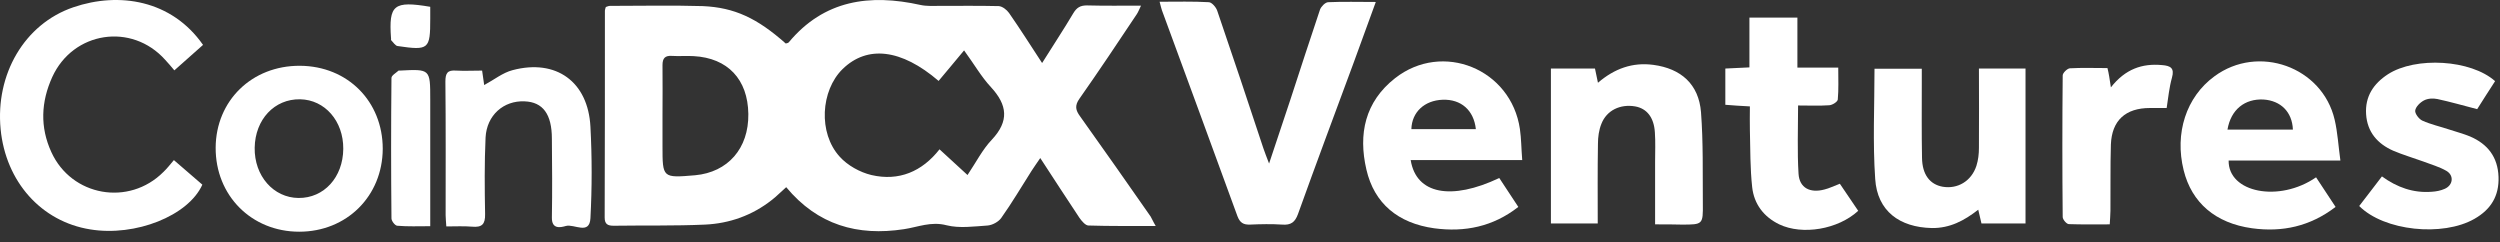
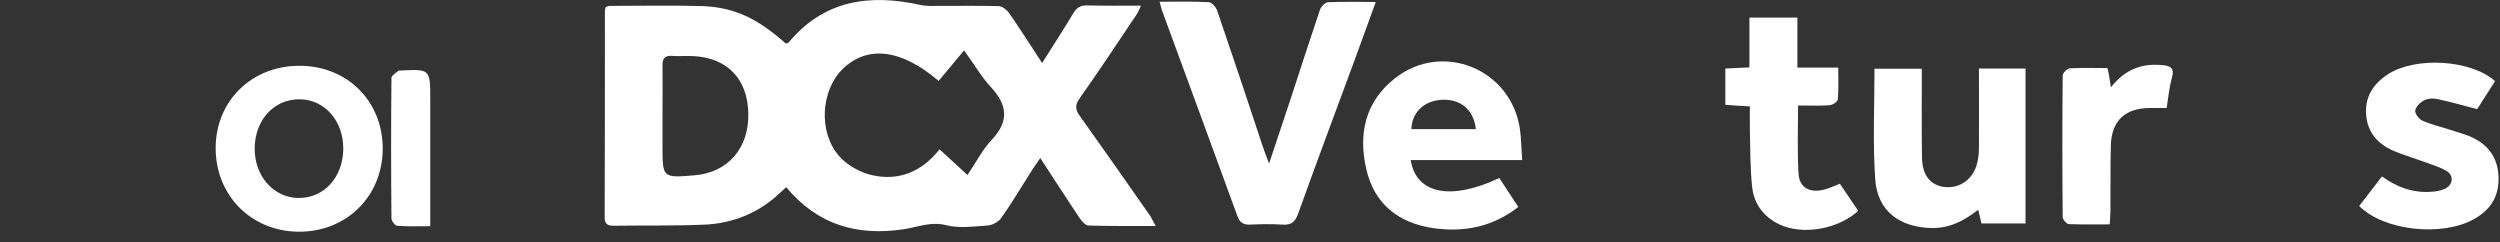
<svg xmlns="http://www.w3.org/2000/svg" width="227" height="22" viewBox="0 0 227 22" fill="none">
  <rect x="0" y="0" width="227" height="22" fill="#333333" stroke="none" />
  <path d="M104.938 20.518C102.771 20.518 100.791 20.539 98.832 20.476C98.561 20.476 98.228 20.08 98.02 19.789C96.853 18.038 95.707 16.267 94.456 14.35C94.144 14.808 93.894 15.162 93.664 15.517C92.747 16.954 91.893 18.413 90.914 19.789C90.663 20.143 90.122 20.435 89.684 20.476C88.434 20.56 87.121 20.747 85.954 20.456C84.537 20.08 83.349 20.622 82.078 20.81C77.868 21.456 74.243 20.435 71.388 16.996C70.929 17.392 70.533 17.809 70.075 18.163C68.303 19.559 66.24 20.289 64.031 20.393C61.26 20.518 58.488 20.456 55.717 20.497C55.175 20.497 54.904 20.351 54.904 19.747C54.925 13.495 54.925 7.223 54.925 0.971C54.925 0.867 54.967 0.784 55.008 0.638C55.133 0.596 55.258 0.534 55.383 0.534C58.197 0.534 61.01 0.471 63.802 0.554C66.699 0.679 68.762 1.659 71.346 3.951C71.429 3.93 71.554 3.909 71.617 3.847C74.826 -0.008 78.973 -0.571 83.578 0.45C84.141 0.575 84.766 0.534 85.371 0.534C87.142 0.534 88.913 0.513 90.684 0.554C91.018 0.575 91.414 0.888 91.622 1.18C92.622 2.617 93.56 4.097 94.623 5.722C95.623 4.118 96.582 2.68 97.457 1.2C97.77 0.679 98.103 0.492 98.686 0.492C100.27 0.534 101.875 0.513 103.604 0.513C103.438 0.846 103.354 1.096 103.209 1.305C101.5 3.868 99.791 6.431 98.02 8.952C97.561 9.598 97.665 10.015 98.082 10.578C100.229 13.579 102.354 16.621 104.48 19.664C104.605 19.872 104.688 20.101 104.938 20.518ZM85.225 7.348C81.828 4.43 78.744 4.097 76.514 6.264C74.513 8.223 74.284 12.078 76.243 14.225C76.952 15.017 78.077 15.642 79.119 15.892C81.62 16.475 83.724 15.579 85.308 13.558C86.204 14.391 86.996 15.1 87.85 15.892C88.621 14.746 89.205 13.579 90.059 12.683C91.643 10.995 91.476 9.536 89.976 7.91C89.101 6.973 88.455 5.827 87.538 4.576C86.683 5.618 85.933 6.493 85.225 7.348ZM60.155 10.474C60.155 11.411 60.155 12.349 60.155 13.266C60.155 16.163 60.155 16.163 63.115 15.913C66.094 15.642 67.991 13.474 67.949 10.349C67.907 7.202 66.074 5.264 62.989 5.097C62.323 5.056 61.677 5.118 61.01 5.076C60.385 5.035 60.155 5.285 60.155 5.91C60.176 7.431 60.155 8.952 60.155 10.474Z" fill="white" />
  <path d="M105.292 0.158C106.876 0.158 108.335 0.117 109.773 0.2C110.043 0.221 110.419 0.659 110.523 0.971C111.94 5.118 113.336 9.286 114.711 13.454C114.836 13.85 115.003 14.225 115.232 14.85C115.92 12.766 116.545 10.911 117.17 9.036C118.066 6.306 118.942 3.576 119.859 0.867C119.963 0.596 120.317 0.221 120.588 0.2C121.963 0.138 123.36 0.179 124.922 0.179C124.214 2.117 123.568 3.909 122.901 5.722C121.213 10.286 119.504 14.85 117.858 19.434C117.587 20.184 117.212 20.455 116.42 20.393C115.462 20.33 114.482 20.351 113.503 20.393C112.898 20.414 112.586 20.226 112.357 19.622C110.085 13.391 107.793 7.16 105.501 0.929C105.438 0.742 105.396 0.554 105.292 0.158Z" fill="white" />
-   <path d="M15.789 14.537C16.769 15.371 17.582 16.079 18.373 16.767C17.102 19.601 12.289 21.498 8.204 20.831C3.745 20.122 0.515 16.496 0.056 11.724C-0.423 6.764 2.202 2.18 6.662 0.659C10.809 -0.758 15.581 -0.008 18.436 4.076C17.602 4.826 16.748 5.577 15.831 6.389C15.539 6.035 15.268 5.723 14.998 5.431C11.955 2.034 6.641 2.847 4.745 6.994C3.724 9.244 3.62 11.537 4.661 13.808C6.495 17.83 11.705 18.747 14.831 15.621C15.164 15.308 15.435 14.954 15.789 14.537Z" fill="white" />
  <path d="M128.09 14.537C128.59 17.642 131.779 18.226 136.134 16.163C136.697 17.017 137.259 17.872 137.863 18.788C135.571 20.581 133.008 21.102 130.216 20.727C126.944 20.268 124.777 18.476 124.068 15.392C123.318 12.162 123.943 9.244 126.673 7.098C130.987 3.722 137.217 6.264 138.009 11.724C138.134 12.599 138.134 13.495 138.218 14.537C134.779 14.537 131.487 14.537 128.09 14.537ZM134.008 11.724C133.821 9.995 132.654 8.994 130.987 9.057C129.34 9.119 128.194 10.182 128.153 11.724C130.07 11.724 131.987 11.724 134.008 11.724Z" fill="white" />
-   <path d="M210.299 16.1C210.904 17.017 211.466 17.871 212.071 18.788C209.757 20.56 207.236 21.101 204.485 20.726C201.172 20.268 199.005 18.413 198.275 15.454C197.442 12.099 198.504 8.807 201.068 6.931C205.048 3.993 210.862 6.056 211.987 10.87C212.258 12.037 212.321 13.224 212.508 14.579C210.633 14.579 208.986 14.579 207.319 14.579C205.673 14.579 204.006 14.579 202.36 14.579C202.318 17.496 206.944 18.413 210.299 16.1ZM202.255 11.766C203.297 11.766 204.256 11.766 205.215 11.766C206.215 11.766 207.194 11.766 208.195 11.766C208.132 10.161 207.09 9.14 205.527 9.036C203.839 8.952 202.568 9.932 202.255 11.766Z" fill="white" />
  <path d="M179.687 6.223C181.167 6.223 182.5 6.223 183.917 6.223C183.917 10.891 183.917 15.538 183.917 20.289C182.604 20.289 181.292 20.289 179.916 20.289C179.833 19.893 179.729 19.518 179.624 19.039C178.353 20.039 177.04 20.727 175.415 20.706C172.477 20.643 170.455 19.164 170.268 16.246C170.039 12.954 170.205 9.619 170.205 6.244C171.601 6.244 172.977 6.244 174.498 6.244C174.498 6.744 174.498 7.202 174.498 7.681C174.498 9.89 174.477 12.099 174.519 14.329C174.54 15.85 175.227 16.746 176.394 16.955C177.749 17.184 178.999 16.454 179.458 15.058C179.624 14.537 179.687 13.975 179.687 13.433C179.708 11.057 179.687 8.702 179.687 6.223Z" fill="white" />
-   <path d="M150.283 20.372C150.283 18.351 150.283 16.538 150.283 14.704C150.283 13.808 150.325 12.912 150.263 12.016C150.179 10.661 149.533 9.849 148.47 9.661C147.116 9.432 145.886 10.015 145.407 11.245C145.178 11.807 145.094 12.454 145.094 13.058C145.053 15.433 145.074 17.83 145.074 20.289C143.636 20.289 142.281 20.289 140.823 20.289C140.823 15.621 140.823 10.953 140.823 6.223C142.177 6.223 143.469 6.223 144.824 6.223C144.907 6.619 144.99 7.015 145.094 7.515C146.595 6.223 148.241 5.639 150.117 5.889C152.638 6.223 154.243 7.64 154.451 10.182C154.66 12.933 154.597 15.704 154.618 18.476C154.639 20.393 154.618 20.393 152.701 20.393C151.95 20.372 151.179 20.372 150.283 20.372Z" fill="white" />
  <path d="M34.753 13.516C34.732 17.809 31.481 21.039 27.168 21.039C22.833 21.039 19.561 17.747 19.582 13.412C19.603 9.14 22.875 5.952 27.23 5.973C31.564 5.994 34.753 9.203 34.753 13.516ZM27.105 17.976C29.418 17.997 31.148 16.1 31.169 13.516C31.189 10.995 29.501 9.057 27.251 9.015C24.917 8.974 23.166 10.849 23.125 13.412C23.083 15.975 24.834 17.955 27.105 17.976Z" fill="white" />
  <path d="M226.554 7.369C225.991 8.244 225.408 9.14 224.928 9.911C223.636 9.578 222.49 9.245 221.323 8.994C220.927 8.911 220.448 8.932 220.094 9.12C219.739 9.307 219.343 9.703 219.302 10.036C219.26 10.307 219.635 10.807 219.948 10.953C220.74 11.308 221.594 11.495 222.407 11.766C223.032 11.974 223.678 12.141 224.282 12.391C225.887 13.079 226.804 14.267 226.866 16.059C226.929 17.788 226.179 19.018 224.678 19.872C221.802 21.519 216.468 20.977 214.217 18.705C214.884 17.83 215.572 16.955 216.28 16.017C217.655 17.017 219.135 17.538 220.781 17.413C221.198 17.392 221.615 17.309 221.99 17.142C222.74 16.809 222.844 15.934 222.136 15.517C221.49 15.142 220.74 14.934 220.031 14.663C219.114 14.329 218.176 14.058 217.301 13.683C215.884 13.058 214.946 11.995 214.842 10.37C214.738 8.765 215.509 7.598 216.822 6.744C219.343 5.118 224.366 5.41 226.554 7.369Z" fill="white" />
  <path d="M163.266 9.578C163.266 11.745 163.183 13.767 163.308 15.788C163.391 17.059 164.35 17.559 165.663 17.205C166.1 17.101 166.496 16.892 167.059 16.684C167.601 17.476 168.163 18.309 168.726 19.143C166.892 20.831 163.662 21.373 161.557 20.372C160.14 19.685 159.265 18.518 159.098 16.997C158.911 15.288 158.932 13.558 158.89 11.829C158.869 11.141 158.89 10.453 158.89 9.661C158.119 9.62 157.41 9.578 156.66 9.515C156.66 8.411 156.66 7.348 156.66 6.223C157.369 6.181 158.056 6.16 158.848 6.119C158.848 4.618 158.848 3.16 158.848 1.597C160.349 1.597 161.703 1.597 163.204 1.597C163.204 3.076 163.204 4.556 163.204 6.14C164.475 6.14 165.642 6.14 166.913 6.14C166.913 7.181 166.955 8.119 166.871 9.036C166.85 9.245 166.392 9.536 166.1 9.557C165.183 9.62 164.266 9.578 163.266 9.578Z" fill="white" />
-   <path d="M43.776 6.41C43.859 6.952 43.901 7.327 43.964 7.723C44.86 7.244 45.652 6.598 46.548 6.368C50.486 5.326 53.404 7.41 53.612 11.516C53.758 14.266 53.758 17.038 53.612 19.809C53.529 21.372 52.133 20.31 51.382 20.518C50.882 20.664 50.09 20.831 50.111 19.747C50.153 17.371 50.132 14.975 50.111 12.599C50.111 10.369 49.298 9.265 47.631 9.202C45.735 9.119 44.193 10.453 44.089 12.495C43.984 14.808 44.005 17.121 44.047 19.434C44.068 20.372 43.755 20.664 42.859 20.581C42.109 20.518 41.359 20.56 40.525 20.56C40.504 20.143 40.463 19.83 40.463 19.538C40.463 15.496 40.484 11.453 40.442 7.41C40.442 6.639 40.629 6.348 41.421 6.41C42.172 6.452 42.922 6.41 43.776 6.41Z" fill="white" />
  <path d="M191.669 7.931C192.982 6.264 194.503 5.743 196.316 5.91C197.087 5.972 197.463 6.181 197.213 7.056C196.962 7.952 196.879 8.869 196.733 9.807C196.171 9.807 195.691 9.807 195.212 9.807C193.003 9.807 191.753 10.932 191.669 13.12C191.607 15.121 191.649 17.121 191.628 19.143C191.628 19.518 191.586 19.893 191.565 20.372C190.273 20.372 189.065 20.393 187.856 20.351C187.647 20.351 187.293 19.934 187.293 19.705C187.252 15.412 187.252 11.12 187.293 6.848C187.293 6.618 187.71 6.222 187.939 6.202C189.044 6.139 190.148 6.181 191.357 6.181C191.482 6.66 191.544 7.119 191.669 7.931Z" fill="white" />
  <path d="M39.066 20.539C37.983 20.539 37.024 20.581 36.066 20.497C35.857 20.477 35.545 20.06 35.545 19.831C35.503 15.579 35.503 11.328 35.545 7.077C35.545 6.848 35.962 6.619 36.191 6.41C36.212 6.389 36.253 6.41 36.295 6.41C39.066 6.264 39.066 6.264 39.066 9.015C39.066 12.433 39.066 15.871 39.066 19.289C39.066 19.664 39.066 20.039 39.066 20.539Z" fill="white" />
-   <path d="M39.066 0.617C39.066 1.013 39.066 1.346 39.066 1.701C39.066 4.472 38.941 4.597 36.107 4.181C35.899 4.16 35.711 3.847 35.524 3.66C35.482 3.618 35.524 3.535 35.503 3.451C35.295 0.45 35.732 0.054 39.066 0.617Z" fill="white" />
</svg>